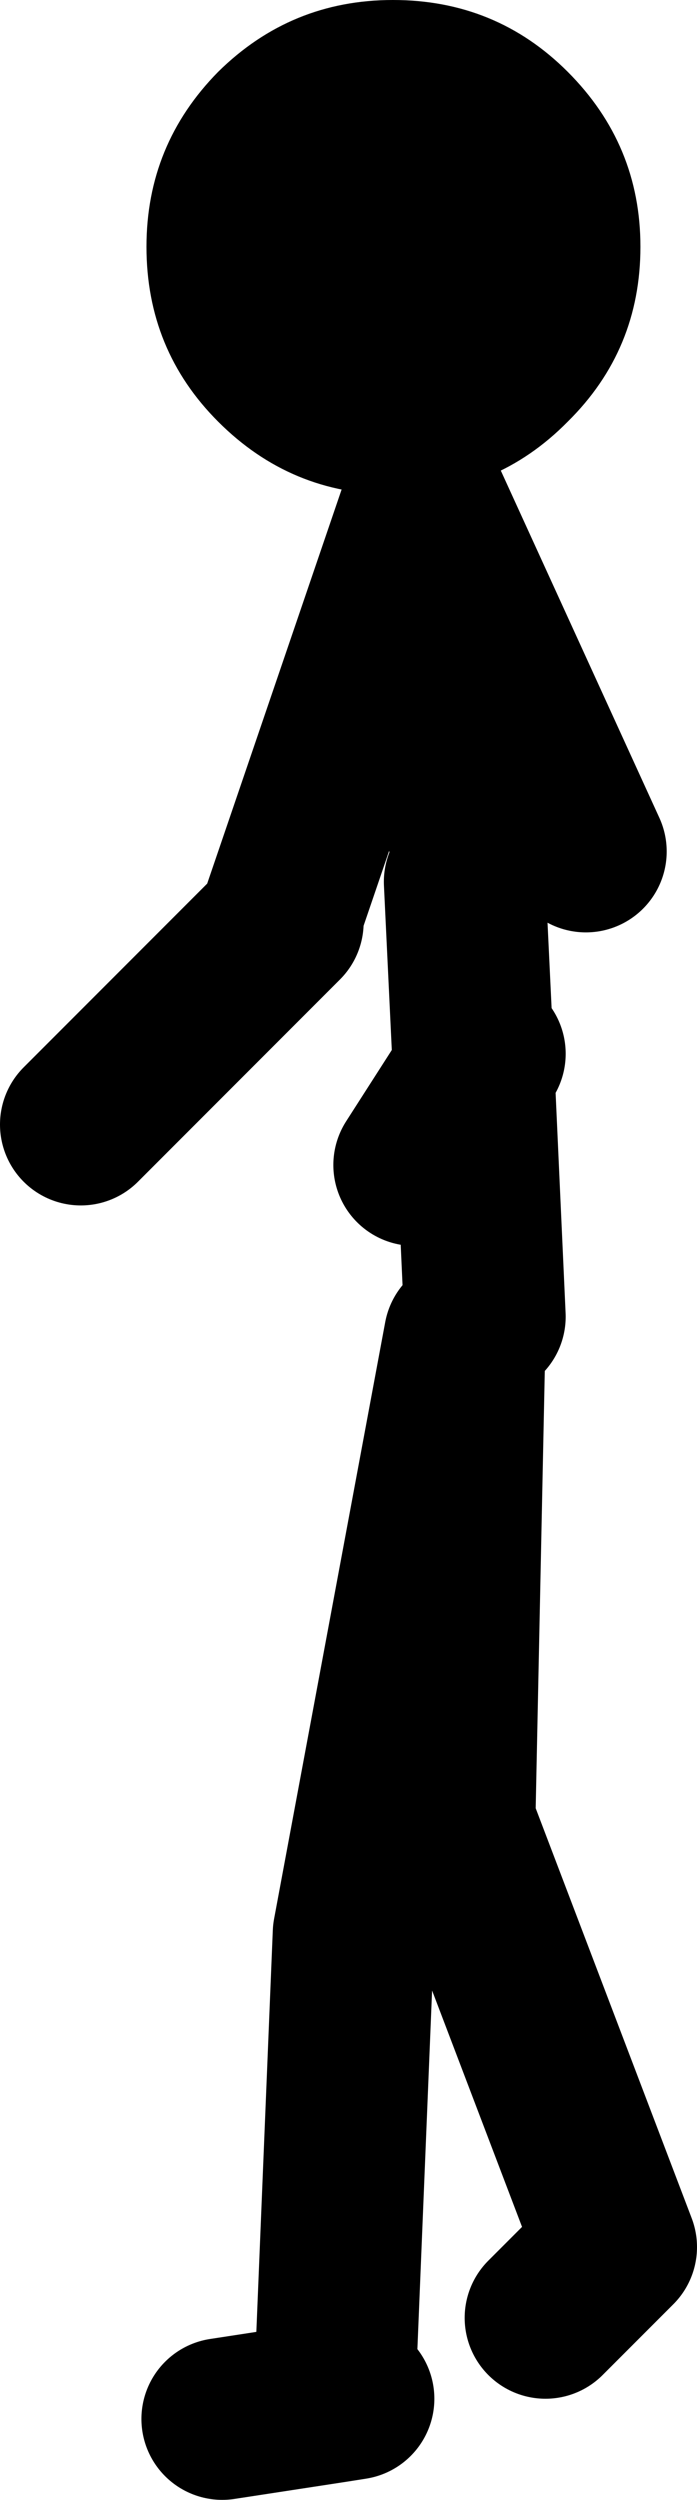
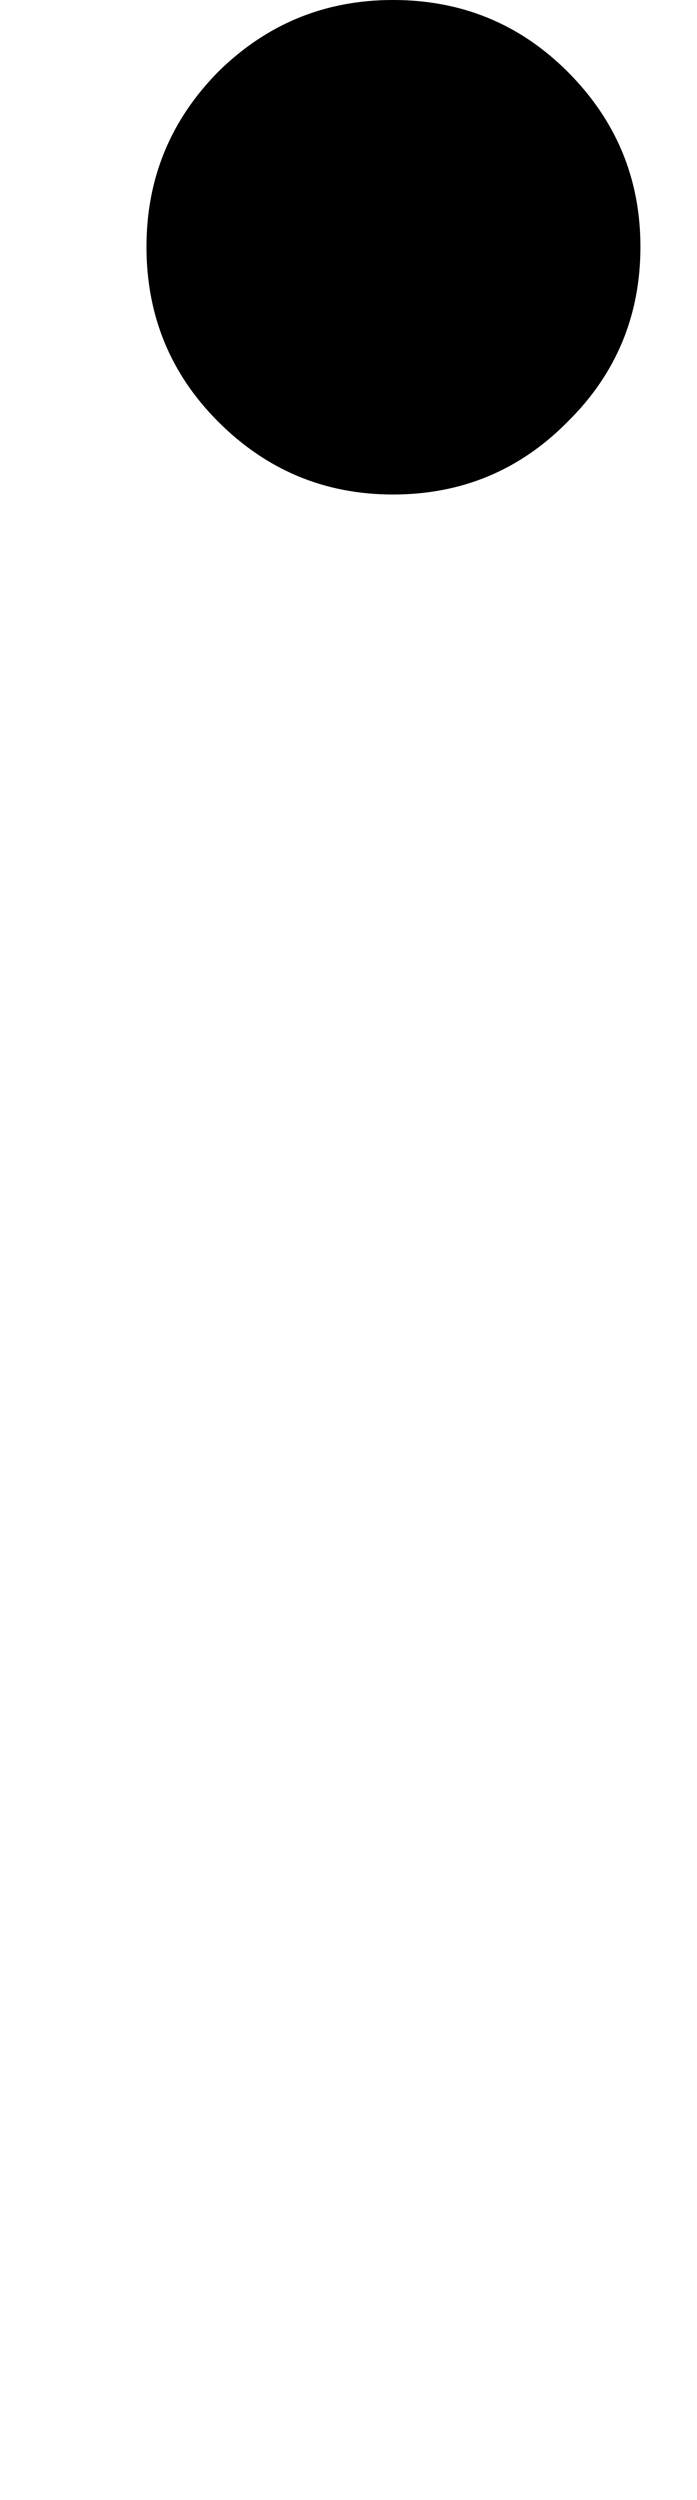
<svg xmlns="http://www.w3.org/2000/svg" height="123.6px" width="34.5px">
  <g transform="matrix(1.0, 0.0, 0.0, 1.0, 37.5, 27.6)">
-     <path d="M-23.5 18.0 L-33.5 28.0 M-14.5 16.0 L-14.05 25.4 -13.5 24.5 M-13.5 37.5 L-14.05 25.4 -17.0 30.0 M-26.5 92.0 L-20.95 91.15 -20.0 68.0 -14.5 38.5 -15.0 62.5 -7.0 83.5 -10.5 87.0 M-20.0 91.0 L-20.95 91.15 M-23.5 17.5 L-16.5 -3.0 -8.5 14.5 M-14.0 16.0 L-16.5 -3.0" fill="none" stroke="#000000" stroke-linecap="round" stroke-linejoin="round" stroke-width="8.0" />
    <path d="M-18.05 -3.15 Q-23.1 -3.15 -26.7 -6.75 -30.25 -10.3 -30.25 -15.4 -30.25 -20.45 -26.7 -24.05 -23.1 -27.6 -18.05 -27.6 -12.95 -27.6 -9.4 -24.05 -5.8 -20.45 -5.8 -15.4 -5.8 -10.3 -9.4 -6.75 -12.95 -3.15 -18.05 -3.15" fill="#000000" fill-rule="evenodd" stroke="none" />
  </g>
</svg>